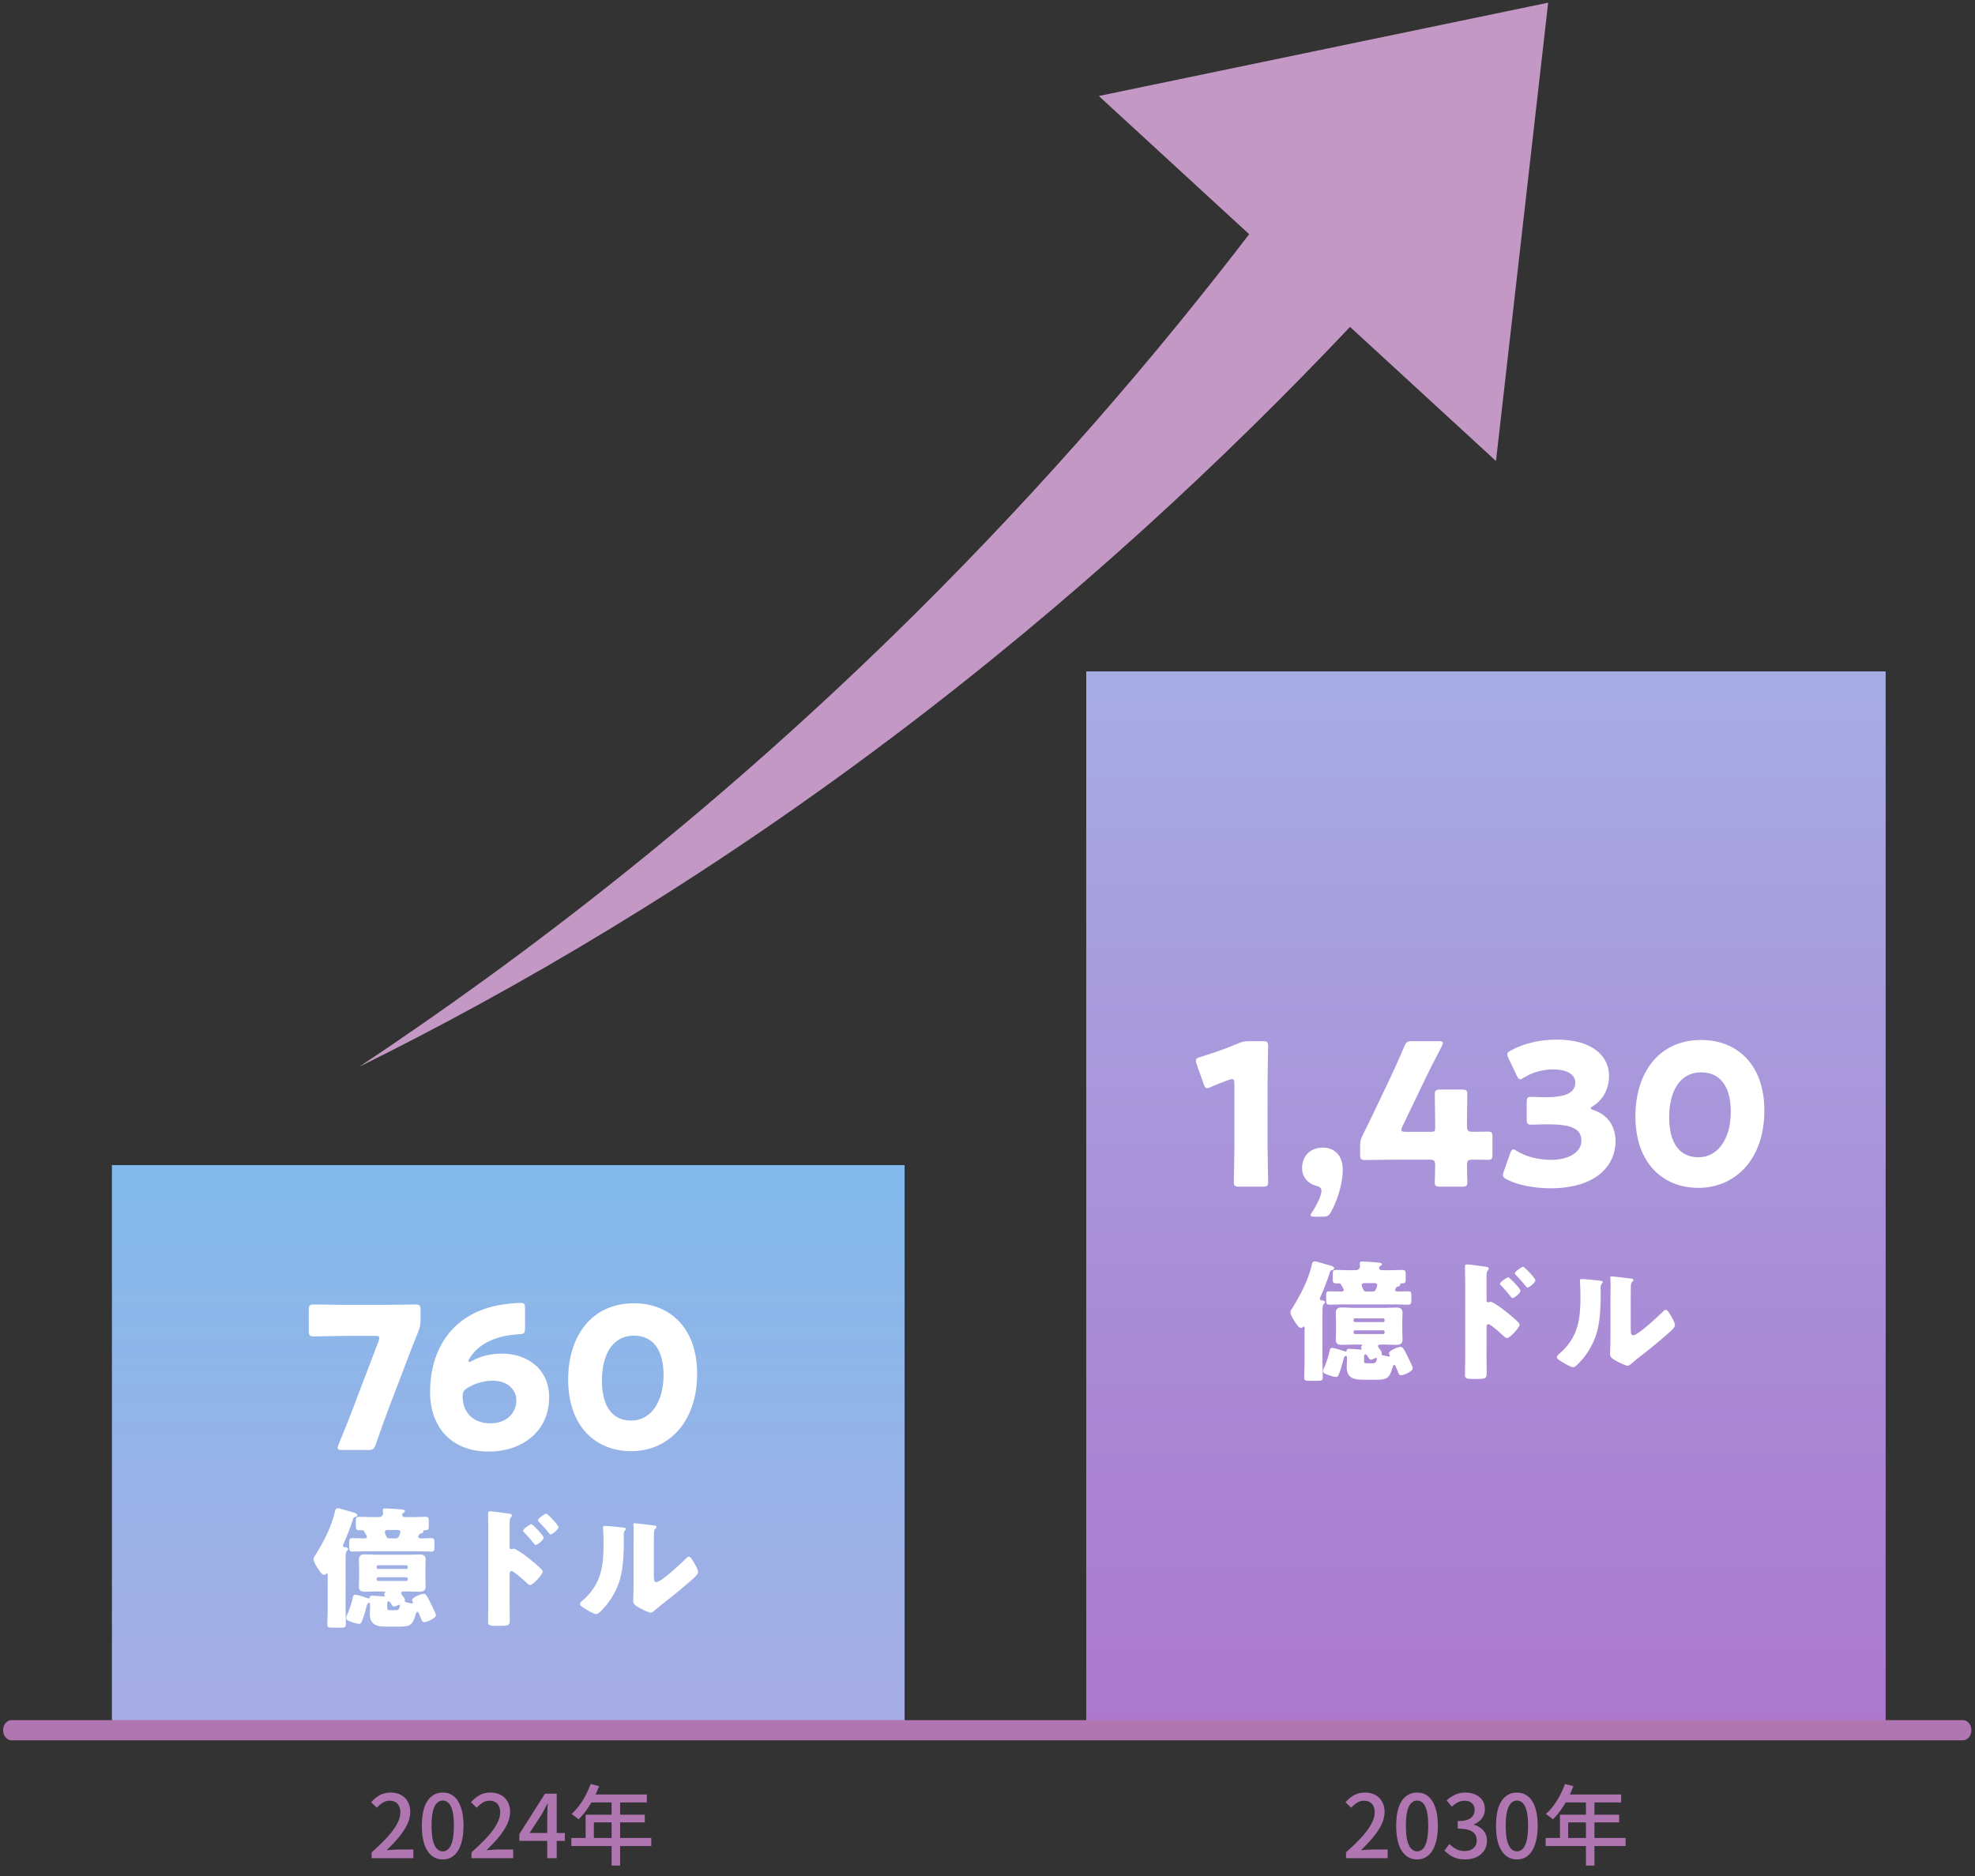
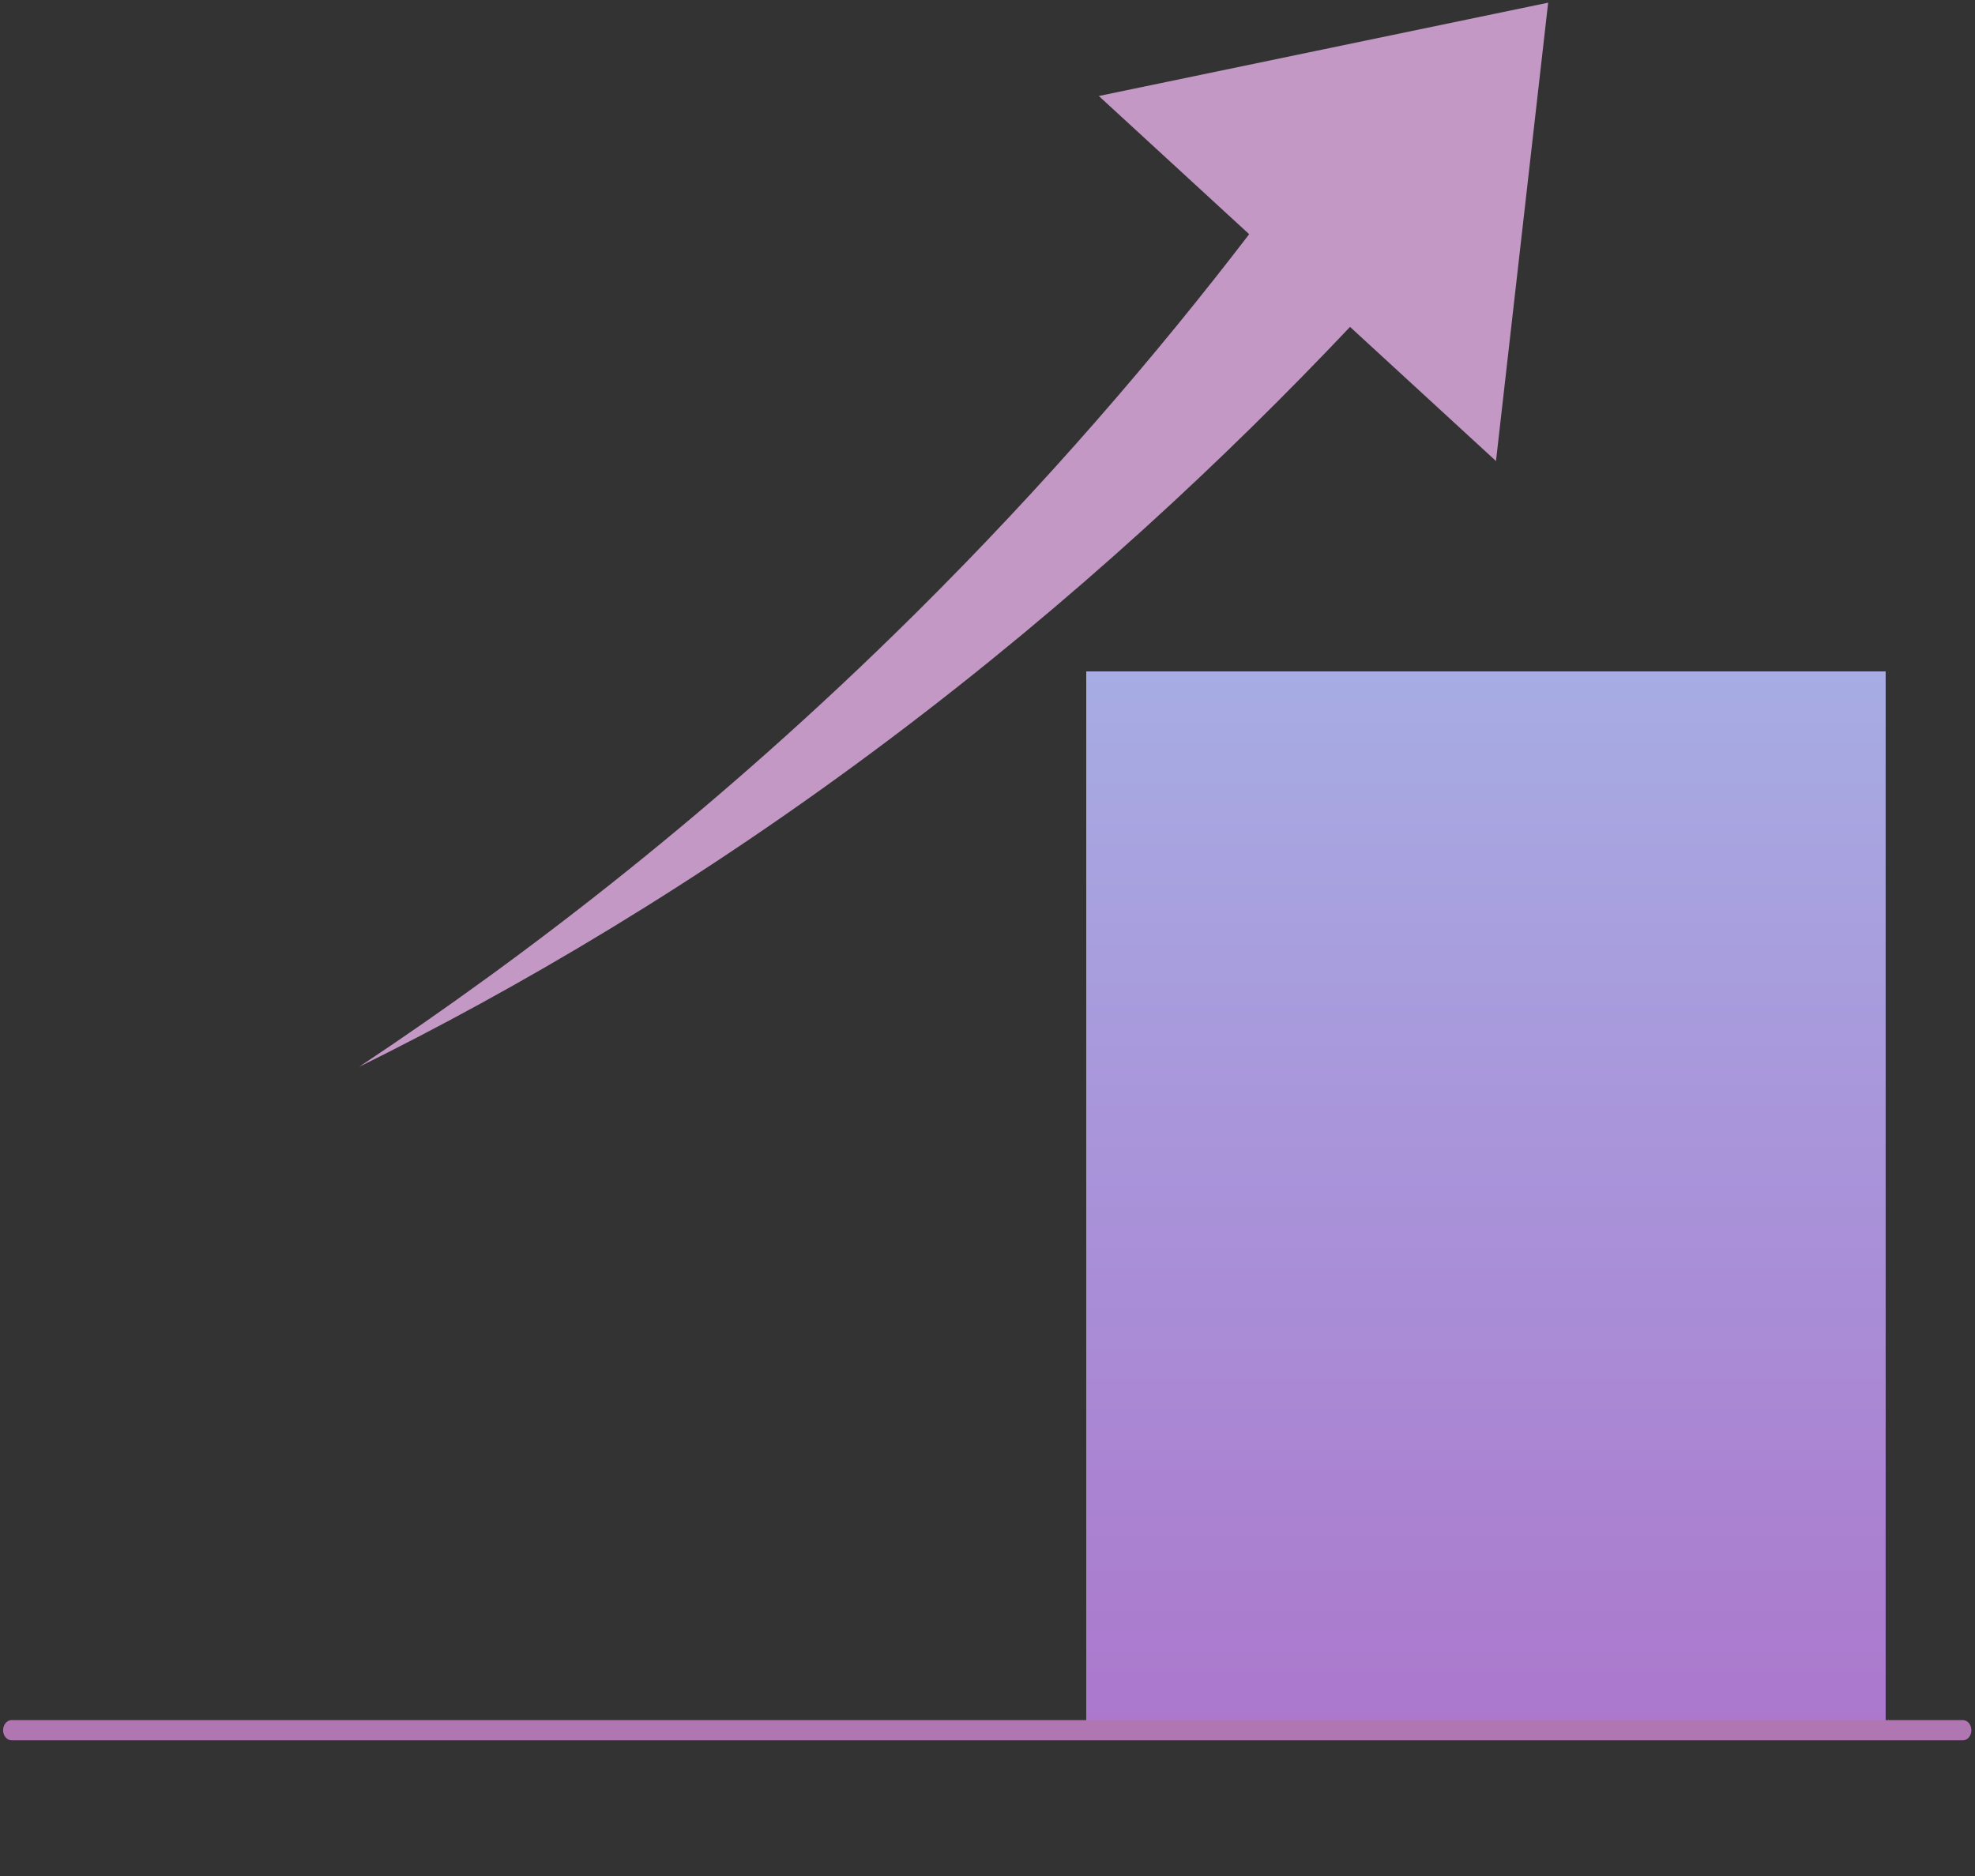
<svg xmlns="http://www.w3.org/2000/svg" width="361" height="343" viewBox="0 0 361 343" fill="none">
  <rect x="0" y="0" width="361" height="343" fill="#333333" stroke="none" />
  <g clip-path="url(#clip0_16_285)">
-     <path d="M165.347 212.99H20.456V315.181H165.347V212.99Z" fill="url(#paint0_linear_16_285)" />
    <path d="M344.669 122.74H198.55V314.809H344.669V122.74Z" fill="url(#paint1_linear_16_285)" />
    <path d="M358.788 314.451H2.115C1.259 314.451 0.566 315.278 0.566 316.298C0.566 317.318 1.259 318.145 2.115 318.145H358.788C359.644 318.145 360.338 317.318 360.338 316.298C360.338 315.278 359.644 314.451 358.788 314.451Z" fill="#B076B1" />
    <path d="M282.967 0.492L200.848 17.549C209.999 25.962 219.144 34.369 228.295 42.782C228.308 42.795 228.32 42.801 228.333 42.813C211.522 64.743 191.289 88.408 167.109 112.366C131.278 147.867 96.066 174.824 65.642 195.023C94.296 180.86 127.578 161.514 162.858 134.955C196.301 109.777 224.156 83.679 246.765 59.758L273.444 84.282C276.625 56.354 279.799 28.426 282.979 0.492H282.967Z" fill="#C398C5" />
-     <path d="M74.452 248.539L70.914 257.817C70.301 259.478 69.723 261.066 68.676 264.062C68.351 264.929 68.171 265.073 67.232 265.073H62.539C61.962 265.073 61.709 265.001 61.709 264.676C61.709 264.532 61.781 264.351 61.889 264.062C63.081 261.174 63.73 259.514 64.344 257.925L69.182 245.218C69.29 244.965 69.326 244.749 69.326 244.604C69.326 244.279 69.073 244.207 68.496 244.207H63.658C61.745 244.207 57.81 244.316 57.341 244.316C56.583 244.316 56.438 244.063 56.438 243.233V239.514C56.438 238.684 56.583 238.467 57.341 238.467C57.593 238.467 61.745 238.54 63.658 238.54H69.651C71.564 238.54 75.716 238.467 75.968 238.467C76.727 238.467 76.871 238.684 76.871 239.514V241.283C76.871 242.077 76.763 242.655 76.474 243.377C75.716 245.218 74.994 247.095 74.452 248.539ZM90.122 252.402C88.606 252.402 86.837 252.835 85.429 253.738C84.743 254.171 84.563 254.496 84.563 255.326C84.563 257.961 86.26 260.2 89.653 260.2C92.505 260.2 94.382 258.395 94.382 255.976C94.382 254.063 92.758 252.402 90.122 252.402ZM86.26 248.792C87.776 247.962 89.545 247.456 91.783 247.456C96.223 247.456 100.375 250.128 100.375 255.434C100.375 261.788 95.285 265.362 89.364 265.362C82.108 265.362 78.606 260.452 78.606 254.532C78.606 247.492 81.892 240.525 90.88 238.648C92.325 238.359 94.31 238.179 95.104 238.179C95.826 238.179 95.971 238.359 95.971 239.189V242.763C95.971 243.702 95.826 243.846 94.888 243.918C91.566 244.063 88.57 245.11 86.693 247.167C86.151 247.745 85.61 248.575 85.61 248.864C85.61 248.936 85.646 248.972 85.718 248.972C85.826 248.972 86.007 248.936 86.26 248.792ZM115.907 238.251C122.261 238.251 127.423 242.583 127.423 251.138C127.423 260.091 122.081 265.29 115.366 265.29C108.868 265.29 103.85 260.741 103.85 252.185C103.85 244.496 107.929 238.251 115.907 238.251ZM115.907 244.171C111.72 244.171 110.023 247.998 110.023 252.366C110.023 257.203 112.009 259.694 115.366 259.694C118.904 259.694 121.286 256.373 121.286 251.355C121.286 246.518 119.156 244.171 115.907 244.171ZM63.168 284.798V294.184C63.168 295.098 63.217 296.037 63.217 296.951C63.217 297.505 63 297.553 62.302 297.553H60.762C60.064 297.553 59.823 297.505 59.823 296.951C59.823 296.037 59.895 295.098 59.895 294.184V287.975C59.895 287.878 59.895 287.638 59.751 287.638C59.583 287.638 59.534 287.902 59.246 287.902C58.836 287.902 58.379 287.156 58.114 286.747C57.826 286.29 57.32 285.568 57.32 285.014C57.32 284.75 57.465 284.509 57.633 284.316C57.681 284.244 57.753 284.124 57.778 284.076C59.246 281.645 60.545 279.19 61.195 276.447C61.291 275.989 61.363 275.725 61.797 275.725C62.085 275.725 64.059 276.35 64.564 276.471C64.781 276.519 65.31 276.687 65.31 276.976C65.31 277.169 65.094 277.289 64.925 277.337C64.685 277.361 64.636 277.385 64.516 277.746C64.131 278.974 63.313 281.14 62.759 282.295C62.711 282.391 62.687 282.463 62.687 282.56C62.687 282.8 62.904 282.848 63.096 282.848C63.289 282.872 63.626 282.921 63.626 283.185C63.626 283.33 63.529 283.402 63.409 283.498C63.193 283.691 63.168 284.22 63.168 284.798ZM70.773 293.245V293.871C70.773 294.328 70.846 294.352 71.423 294.352H72.458C73.06 294.352 73.108 293.558 73.108 293.534C73.108 293.438 73.084 293.366 72.964 293.366C72.891 293.366 72.843 293.39 72.795 293.414C72.603 293.51 72.242 293.702 72.049 293.702C71.784 293.702 71.688 293.486 71.568 293.293C71.471 293.149 71.207 292.716 71.014 292.716C70.773 292.716 70.773 293.053 70.773 293.245ZM74.263 288.336H69.113C68.969 288.336 68.848 288.456 68.848 288.6V288.745C68.848 288.889 68.969 289.009 69.113 289.009H74.263C74.408 289.009 74.528 288.889 74.528 288.745V288.6C74.528 288.456 74.432 288.336 74.263 288.336ZM69.113 286.819H74.263C74.408 286.819 74.528 286.699 74.528 286.555V286.41C74.528 286.266 74.408 286.146 74.263 286.146H69.113C68.969 286.146 68.848 286.266 68.848 286.41V286.555C68.848 286.699 68.944 286.795 69.113 286.819ZM70.148 290.935H68.704C68.054 290.935 67.404 290.983 66.73 290.983C66.008 290.983 65.599 290.79 65.599 289.996C65.599 289.467 65.647 288.889 65.647 288.287V286.843C65.647 286.266 65.599 285.688 65.599 285.159C65.599 284.365 66.008 284.148 66.706 284.148C67.38 284.148 68.03 284.22 68.704 284.22H74.672C75.322 284.22 75.972 284.172 76.646 284.172C77.368 284.172 77.801 284.341 77.801 285.159C77.801 285.688 77.753 286.266 77.753 286.843V288.287C77.753 288.889 77.801 289.467 77.801 289.996C77.801 290.766 77.392 290.983 76.67 290.983C75.996 290.983 75.346 290.935 74.672 290.935H73.878C73.686 290.935 73.325 290.935 73.325 291.2C73.325 291.368 73.445 291.536 73.541 291.657C73.686 291.825 74.022 292.258 74.022 292.475C74.022 292.571 73.974 292.595 73.974 292.716C73.974 292.86 74.167 292.908 74.576 292.98C74.793 293.029 75.009 293.077 75.13 293.101C75.226 293.125 75.25 293.125 75.322 293.125C75.394 293.125 75.491 293.101 75.491 293.005C75.491 292.884 75.322 292.668 75.322 292.523C75.322 292.018 76.959 291.368 77.416 291.368C77.873 291.368 77.993 291.633 78.836 293.317C79.004 293.654 79.678 295.002 79.678 295.267C79.678 295.844 78.018 296.542 77.56 296.542C77.199 296.542 77.127 296.35 76.886 295.724C76.814 295.532 76.67 295.219 76.525 294.882C76.477 294.761 76.429 294.665 76.309 294.665C76.092 294.665 76.044 294.906 75.996 295.074C75.394 297.216 74.865 297.361 72.819 297.361H70.461C68.8 297.361 67.597 296.951 67.597 295.05C67.597 294.641 67.645 294.256 67.645 293.847V293.438C67.645 293.173 67.645 293.005 67.428 293.005C67.188 293.005 67.091 293.341 67.043 293.534C66.802 294.424 66.514 295.532 66.153 296.374C66.056 296.615 65.96 296.855 65.623 296.855C65.238 296.855 64.251 296.518 63.842 296.35C63.578 296.254 63.265 296.085 63.265 295.724C63.265 295.556 63.529 295.002 63.626 294.81C63.914 294.136 64.372 292.716 64.492 292.018C64.54 291.777 64.636 291.536 64.925 291.536C65.359 291.536 66.442 291.922 66.923 292.066C66.995 292.09 67.115 292.114 67.163 292.138C67.26 292.186 67.308 292.21 67.38 292.21C67.597 292.21 67.597 292.018 67.597 291.922C67.597 291.777 67.837 291.705 68.006 291.705C68.295 291.705 69.979 291.849 70.124 291.849C70.34 291.849 70.34 291.777 70.34 291.729C70.34 291.633 70.22 291.536 70.22 291.416C70.22 291.224 70.437 291.175 70.437 291.031C70.437 290.935 70.22 290.935 70.148 290.935ZM72.651 279.696H71.086C70.677 279.696 70.34 279.696 70.34 280.081C70.34 280.201 70.509 280.658 70.605 280.851C70.773 281.212 70.942 281.236 71.255 281.236H72.29C72.554 281.236 72.795 281.14 72.915 280.875C72.988 280.706 73.18 280.225 73.18 280.057C73.18 279.744 72.891 279.696 72.651 279.696ZM76.574 280.634C76.501 280.731 76.453 280.827 76.453 280.947C76.453 281.188 76.67 281.236 77.103 281.236C77.512 281.236 78.066 281.188 78.788 281.188C79.365 281.188 79.413 281.428 79.413 282.006V282.824C79.413 283.378 79.365 283.643 78.836 283.643C78.066 283.643 77.296 283.594 76.549 283.594H66.706C65.936 283.594 65.19 283.643 64.42 283.643C63.939 283.643 63.842 283.402 63.842 282.897V281.741C63.842 281.356 63.987 281.188 64.444 281.188C65.19 281.188 65.936 281.236 66.658 281.236C66.995 281.236 67.067 281.043 67.067 280.947C67.067 280.779 66.875 280.514 66.802 280.37C66.73 280.273 66.658 280.153 66.61 280.057C66.49 279.792 66.466 279.744 66.153 279.744H65.671C65.142 279.744 65.046 279.527 65.046 278.998V278.059C65.046 277.506 65.118 277.289 65.647 277.289C66.393 277.289 67.139 277.337 67.91 277.337H69.185C69.835 277.337 70.027 276.928 70.027 276.639C70.027 276.567 70.003 276.326 69.979 276.254V276.062C69.979 275.773 70.244 275.749 70.485 275.749C70.942 275.749 72.554 275.869 73.084 275.917C73.589 275.965 74.022 275.965 74.022 276.254C74.022 276.399 73.878 276.471 73.734 276.567C73.613 276.639 73.517 276.784 73.517 276.928C73.517 277.241 73.782 277.337 74.047 277.337H75.539C76.285 277.337 77.031 277.289 77.777 277.289C78.33 277.289 78.379 277.53 78.379 278.107V278.926C78.379 279.527 78.33 279.744 77.753 279.744H77.681C77.392 279.744 77.368 279.768 77.368 279.96C77.344 280.225 77.199 280.273 76.983 280.321C76.742 280.37 76.67 280.418 76.574 280.634ZM93.156 287.782V293.558C93.156 294.352 93.18 295.146 93.18 295.965C93.18 297.048 93.131 297.216 91.591 297.216H90.484C89.497 297.216 89.209 297.096 89.209 296.47C89.209 295.507 89.257 294.569 89.257 293.606V279.72C89.257 278.877 89.209 277.409 89.209 276.735C89.209 276.423 89.257 276.278 89.594 276.278C89.906 276.278 92.722 276.639 93.3 276.76C93.444 276.784 93.565 276.904 93.565 277.048C93.565 277.169 93.492 277.265 93.42 277.337C93.3 277.506 93.156 277.698 93.156 278.204V282.872C93.156 282.993 93.18 283.209 93.444 283.209C93.565 283.209 93.733 283.113 93.853 283.113C94.046 283.113 94.383 283.282 94.72 283.498C95.514 283.955 96.477 284.726 96.814 284.99C97.439 285.472 98.498 286.386 99.028 286.94C99.124 287.06 99.196 287.18 99.196 287.325C99.196 287.806 97.439 289.756 96.886 289.756C96.669 289.756 96.429 289.515 96.284 289.37C95.875 288.985 93.902 287.204 93.516 287.204C93.18 287.204 93.156 287.541 93.156 287.782ZM97.126 278.637C97.367 278.637 99.365 280.731 99.365 281.092C99.365 281.573 98.161 282.439 97.921 282.439C97.776 282.439 97.632 282.247 97.536 282.126C97.03 281.453 96.453 280.803 95.875 280.201C95.731 280.057 95.61 279.96 95.61 279.816C95.61 279.479 96.91 278.637 97.126 278.637ZM99.846 276.711C100.087 276.711 102.084 278.805 102.084 279.166C102.084 279.623 100.929 280.514 100.64 280.514C100.52 280.514 100.375 280.321 100.279 280.201C99.774 279.527 99.172 278.926 98.595 278.3C98.426 278.131 98.33 278.059 98.33 277.915C98.33 277.578 99.605 276.711 99.846 276.711ZM110.537 278.95C111.043 278.95 112.944 279.142 113.57 279.214C114.027 279.262 114.412 279.311 114.412 279.503C114.412 279.599 114.316 279.696 114.268 279.744C114.051 279.984 114.003 280.153 114.003 280.658C114.003 280.947 114.027 281.236 114.027 281.525C114.027 283.522 113.955 285.736 113.57 287.686C113.112 290.141 111.741 292.619 109.984 294.376C109.719 294.641 109.31 295.074 108.997 295.074C108.492 295.074 107.144 294.232 106.663 293.919C106.422 293.775 106.013 293.534 106.013 293.221C106.013 293.005 106.205 292.836 106.374 292.692C109.912 289.659 110.321 286.434 110.321 282.054C110.321 280.947 110.224 279.287 110.224 279.19C110.224 278.974 110.345 278.95 110.537 278.95ZM119.514 282.56V287.902C119.514 288.889 119.562 289.226 119.995 289.226C120.862 289.226 124.64 285.664 125.41 284.894C125.531 284.774 125.699 284.581 125.916 284.581C126.253 284.581 126.662 285.327 126.975 285.881C127.167 286.218 127.601 286.988 127.601 287.373C127.601 287.806 126.903 288.408 126.469 288.793C126.397 288.865 126.301 288.937 126.253 288.985C125.122 289.972 123.991 290.935 122.811 291.873C121.825 292.668 120.79 293.414 119.827 294.256C119.586 294.473 119.225 294.81 118.937 294.81C118.576 294.81 117.132 294.088 116.771 293.871C116.361 293.654 115.736 293.293 115.736 292.74C115.736 292.258 115.808 291.175 115.808 289.828V282.271C115.808 281.789 115.832 280.995 115.832 280.249C115.832 279.696 115.808 279.166 115.784 278.853C115.76 278.781 115.76 278.733 115.76 278.661C115.76 278.492 115.88 278.468 116.024 278.468C116.073 278.468 117.059 278.565 117.252 278.589C117.637 278.637 119.322 278.829 119.659 278.877C119.851 278.926 119.995 278.95 119.995 279.142C119.995 279.287 119.875 279.383 119.779 279.479C119.538 279.72 119.538 280.081 119.538 280.394C119.514 281.116 119.514 281.838 119.514 282.56Z" fill="white" />
-     <path d="M231.695 197.554V209.719C231.695 211.633 231.803 215.784 231.803 216.037C231.803 216.795 231.587 216.939 230.756 216.939H226.569C225.738 216.939 225.522 216.795 225.522 216.037C225.522 215.784 225.63 211.633 225.63 209.719V198.167C225.63 197.517 225.522 197.265 225.197 197.265C225.053 197.265 224.908 197.301 224.619 197.409C223.392 197.842 222.309 198.276 221.334 198.709C221.045 198.853 220.829 198.925 220.648 198.925C220.323 198.925 220.179 198.673 219.999 198.131L218.735 194.557C218.627 194.268 218.591 194.052 218.591 193.871C218.591 193.546 218.807 193.402 219.421 193.222C221.587 192.572 224.078 191.705 226.244 190.767C227.002 190.442 227.543 190.334 228.374 190.334H230.756C231.587 190.334 231.803 190.478 231.803 191.236C231.803 191.489 231.695 195.64 231.695 197.554ZM241.756 222.426H240.312C239.806 222.426 239.554 222.354 239.554 222.138C239.554 222.029 239.662 221.813 239.843 221.56C240.709 220.297 241.539 218.528 241.539 217.733C241.539 217.156 241.214 216.939 240.637 216.795C238.976 216.326 238.001 215.134 238.001 213.546C238.001 211.452 239.337 209.791 241.9 209.791C243.561 209.791 245.438 210.911 245.438 213.835C245.438 216.506 244.355 219.647 243.308 221.524C242.911 222.246 242.622 222.426 241.756 222.426ZM269.221 211.994C268.318 211.994 268.138 212.174 268.138 213.077C268.138 214.304 268.21 215.676 268.21 216.145C268.21 216.831 267.957 216.939 267.163 216.939H263.3C262.506 216.939 262.254 216.831 262.254 216.145C262.254 215.676 262.326 214.304 262.326 213.077C262.326 212.174 262.145 211.994 261.243 211.994H255.828C253.409 211.994 249.763 212.066 249.51 212.066C248.752 212.066 248.608 211.849 248.608 211.019V209.539C248.608 208.708 248.716 208.203 249.113 207.445C249.907 205.857 250.702 204.196 251.46 202.644L254.095 197.084C254.817 195.532 255.719 193.619 256.658 191.344C257.055 190.478 257.236 190.334 258.174 190.334H262.939C263.481 190.334 263.734 190.406 263.734 190.658C263.734 190.803 263.661 191.019 263.517 191.308C262.109 193.98 261.207 195.785 260.34 197.59L256.333 205.929C256.189 206.218 256.153 206.398 256.153 206.542C256.153 206.831 256.369 206.903 256.947 206.903H261.568C262.217 206.903 262.326 206.795 262.326 206.145V205.315C262.326 203.546 262.254 200.333 262.254 200.081C262.254 199.322 262.47 199.178 263.3 199.178H267.163C267.993 199.178 268.21 199.322 268.21 200.081C268.21 200.333 268.138 203.546 268.138 205.315V205.82C268.138 206.723 268.318 206.903 269.221 206.903C270.448 206.903 271.459 206.867 271.928 206.867C272.65 206.867 272.795 207.048 272.795 207.878V211.019C272.795 211.849 272.65 212.03 271.928 212.03C271.459 212.03 270.448 211.994 269.221 211.994ZM291.222 202.174C290.933 202.355 290.753 202.463 290.753 202.571C290.753 202.716 290.861 202.788 291.294 202.932C294.074 203.871 295.301 206.109 295.301 208.672C295.301 212.679 292.197 217.228 283.388 217.228C280.464 217.228 277.432 216.65 275.482 215.64C274.941 215.387 274.724 215.17 274.724 214.809C274.724 214.629 274.76 214.448 274.869 214.16L276.024 210.874C276.204 210.369 276.349 210.116 276.601 210.116C276.782 210.116 276.962 210.225 277.287 210.441C278.767 211.344 280.933 212.03 283.496 212.03C286.89 212.03 289.056 210.55 289.056 208.528C289.056 206.254 287.07 205.532 282.811 205.532C281.8 205.532 280.392 205.604 279.923 205.604C279.164 205.604 279.056 205.387 279.056 204.521V201.597C279.056 200.73 279.164 200.514 279.923 200.514C280.392 200.514 281.547 200.586 282.413 200.586C286.276 200.586 287.937 199.756 287.937 197.878C287.937 196.398 286.384 195.496 283.857 195.496C281.944 195.496 280.031 196.073 278.587 196.976C278.262 197.193 278.045 197.301 277.865 197.301C277.612 197.301 277.432 197.084 277.215 196.579L275.735 193.474C275.591 193.149 275.518 192.933 275.518 192.752C275.518 192.427 275.735 192.247 276.24 191.994C278.551 190.731 281.583 190.045 284.543 190.045C291.402 190.045 294.11 193.33 294.11 196.651C294.11 198.781 293.171 200.947 291.222 202.174ZM310.984 190.117C317.338 190.117 322.5 194.449 322.5 203.005C322.5 211.957 317.157 217.156 310.443 217.156C303.945 217.156 298.927 212.607 298.927 204.052C298.927 196.362 303.006 190.117 310.984 190.117ZM310.984 196.037C306.797 196.037 305.1 199.864 305.1 204.232C305.1 209.069 307.086 211.56 310.443 211.56C313.981 211.56 316.363 208.239 316.363 203.221C316.363 198.384 314.233 196.037 310.984 196.037ZM241.729 239.664V249.05C241.729 249.965 241.777 250.903 241.777 251.818C241.777 252.371 241.56 252.419 240.863 252.419H239.322C238.624 252.419 238.384 252.371 238.384 251.818C238.384 250.903 238.456 249.965 238.456 249.05V242.841C238.456 242.745 238.456 242.504 238.311 242.504C238.143 242.504 238.095 242.769 237.806 242.769C237.397 242.769 236.94 242.023 236.675 241.613C236.386 241.156 235.881 240.434 235.881 239.881C235.881 239.616 236.025 239.375 236.194 239.183C236.242 239.11 236.314 238.99 236.338 238.942C237.806 236.511 239.106 234.056 239.755 231.313C239.852 230.856 239.924 230.591 240.357 230.591C240.646 230.591 242.619 231.217 243.125 231.337C243.341 231.385 243.871 231.554 243.871 231.842C243.871 232.035 243.654 232.155 243.486 232.203C243.245 232.227 243.197 232.251 243.077 232.612C242.692 233.84 241.873 236.006 241.32 237.161C241.272 237.257 241.248 237.33 241.248 237.426C241.248 237.666 241.464 237.715 241.657 237.715C241.849 237.739 242.186 237.787 242.186 238.052C242.186 238.196 242.09 238.268 241.97 238.364C241.753 238.557 241.729 239.086 241.729 239.664ZM249.334 248.111V248.737C249.334 249.194 249.406 249.218 249.984 249.218H251.019C251.62 249.218 251.668 248.424 251.668 248.4C251.668 248.304 251.644 248.232 251.524 248.232C251.452 248.232 251.404 248.256 251.356 248.28C251.163 248.376 250.802 248.569 250.61 248.569C250.345 248.569 250.249 248.352 250.128 248.16C250.032 248.015 249.767 247.582 249.575 247.582C249.334 247.582 249.334 247.919 249.334 248.111ZM252.824 243.202H247.673C247.529 243.202 247.409 243.322 247.409 243.467V243.611C247.409 243.755 247.529 243.876 247.673 243.876H252.824C252.968 243.876 253.088 243.755 253.088 243.611V243.467C253.088 243.322 252.992 243.202 252.824 243.202ZM247.673 241.686H252.824C252.968 241.686 253.088 241.565 253.088 241.421V241.276C253.088 241.132 252.968 241.012 252.824 241.012H247.673C247.529 241.012 247.409 241.132 247.409 241.276V241.421C247.409 241.565 247.505 241.662 247.673 241.686ZM248.708 245.801H247.264C246.614 245.801 245.965 245.849 245.291 245.849C244.569 245.849 244.16 245.657 244.16 244.862C244.16 244.333 244.208 243.755 244.208 243.154V241.71C244.208 241.132 244.16 240.554 244.16 240.025C244.16 239.231 244.569 239.014 245.267 239.014C245.941 239.014 246.59 239.086 247.264 239.086H253.233C253.883 239.086 254.532 239.038 255.206 239.038C255.928 239.038 256.361 239.207 256.361 240.025C256.361 240.554 256.313 241.132 256.313 241.71V243.154C256.313 243.755 256.361 244.333 256.361 244.862C256.361 245.633 255.952 245.849 255.23 245.849C254.556 245.849 253.907 245.801 253.233 245.801H252.439C252.246 245.801 251.885 245.801 251.885 246.066C251.885 246.234 252.005 246.403 252.102 246.523C252.246 246.691 252.583 247.125 252.583 247.341C252.583 247.438 252.535 247.462 252.535 247.582C252.535 247.726 252.727 247.774 253.137 247.847C253.353 247.895 253.57 247.943 253.69 247.967C253.786 247.991 253.81 247.991 253.883 247.991C253.955 247.991 254.051 247.967 254.051 247.871C254.051 247.75 253.883 247.534 253.883 247.389C253.883 246.884 255.519 246.234 255.976 246.234C256.434 246.234 256.554 246.499 257.396 248.184C257.565 248.521 258.239 249.868 258.239 250.133C258.239 250.711 256.578 251.409 256.121 251.409C255.76 251.409 255.688 251.216 255.447 250.59C255.375 250.398 255.23 250.085 255.086 249.748C255.038 249.628 254.99 249.531 254.869 249.531C254.653 249.531 254.605 249.772 254.556 249.94C253.955 252.082 253.425 252.227 251.38 252.227H249.021C247.361 252.227 246.157 251.818 246.157 249.916C246.157 249.507 246.205 249.122 246.205 248.713V248.304C246.205 248.039 246.205 247.871 245.989 247.871C245.748 247.871 245.652 248.208 245.604 248.4C245.363 249.291 245.074 250.398 244.713 251.24C244.617 251.481 244.521 251.721 244.184 251.721C243.799 251.721 242.812 251.384 242.403 251.216C242.138 251.12 241.825 250.951 241.825 250.59C241.825 250.422 242.09 249.868 242.186 249.676C242.475 249.002 242.932 247.582 243.053 246.884C243.101 246.643 243.197 246.403 243.486 246.403C243.919 246.403 245.002 246.788 245.483 246.932C245.556 246.956 245.676 246.98 245.724 247.004C245.82 247.052 245.868 247.077 245.941 247.077C246.157 247.077 246.157 246.884 246.157 246.788C246.157 246.643 246.398 246.571 246.566 246.571C246.855 246.571 248.54 246.716 248.684 246.716C248.901 246.716 248.901 246.643 248.901 246.595C248.901 246.499 248.78 246.403 248.78 246.282C248.78 246.09 248.997 246.042 248.997 245.897C248.997 245.801 248.78 245.801 248.708 245.801ZM251.211 234.562H249.647C249.238 234.562 248.901 234.562 248.901 234.947C248.901 235.067 249.069 235.525 249.166 235.717C249.334 236.078 249.502 236.102 249.815 236.102H250.85C251.115 236.102 251.356 236.006 251.476 235.741C251.548 235.573 251.741 235.091 251.741 234.923C251.741 234.61 251.452 234.562 251.211 234.562ZM255.134 235.5C255.062 235.597 255.014 235.693 255.014 235.813C255.014 236.054 255.23 236.102 255.664 236.102C256.073 236.102 256.626 236.054 257.348 236.054C257.926 236.054 257.974 236.295 257.974 236.872V237.691C257.974 238.244 257.926 238.509 257.396 238.509C256.626 238.509 255.856 238.461 255.11 238.461H245.267C244.497 238.461 243.751 238.509 242.98 238.509C242.499 238.509 242.403 238.268 242.403 237.763V236.608C242.403 236.222 242.547 236.054 243.004 236.054C243.751 236.054 244.497 236.102 245.219 236.102C245.556 236.102 245.628 235.91 245.628 235.813C245.628 235.645 245.435 235.38 245.363 235.236C245.291 235.139 245.219 235.019 245.17 234.923C245.05 234.658 245.026 234.61 244.713 234.61H244.232C243.702 234.61 243.606 234.393 243.606 233.864V232.925C243.606 232.372 243.678 232.155 244.208 232.155C244.954 232.155 245.7 232.203 246.47 232.203H247.746C248.395 232.203 248.588 231.794 248.588 231.505C248.588 231.433 248.564 231.193 248.54 231.12V230.928C248.54 230.639 248.805 230.615 249.045 230.615C249.502 230.615 251.115 230.735 251.644 230.783C252.15 230.832 252.583 230.832 252.583 231.12C252.583 231.265 252.439 231.337 252.294 231.433C252.174 231.505 252.078 231.65 252.078 231.794C252.078 232.107 252.342 232.203 252.607 232.203H254.099C254.845 232.203 255.591 232.155 256.337 232.155C256.891 232.155 256.939 232.396 256.939 232.973V233.792C256.939 234.393 256.891 234.61 256.313 234.61H256.241C255.952 234.61 255.928 234.634 255.928 234.827C255.904 235.091 255.76 235.139 255.543 235.188C255.303 235.236 255.23 235.284 255.134 235.5ZM271.716 242.648V248.424C271.716 249.218 271.74 250.013 271.74 250.831C271.74 251.914 271.692 252.082 270.152 252.082H269.045C268.058 252.082 267.769 251.962 267.769 251.336C267.769 250.374 267.817 249.435 267.817 248.472V234.586C267.817 233.744 267.769 232.276 267.769 231.602C267.769 231.289 267.817 231.144 268.154 231.144C268.467 231.144 271.283 231.505 271.86 231.626C272.005 231.65 272.125 231.77 272.125 231.915C272.125 232.035 272.053 232.131 271.981 232.203C271.86 232.372 271.716 232.564 271.716 233.07V237.739C271.716 237.859 271.74 238.076 272.005 238.076C272.125 238.076 272.294 237.979 272.414 237.979C272.606 237.979 272.943 238.148 273.28 238.364C274.075 238.822 275.037 239.592 275.374 239.857C276 240.338 277.059 241.252 277.588 241.806C277.685 241.926 277.757 242.047 277.757 242.191C277.757 242.672 276 244.622 275.446 244.622C275.23 244.622 274.989 244.381 274.845 244.237C274.436 243.852 272.462 242.071 272.077 242.071C271.74 242.071 271.716 242.408 271.716 242.648ZM275.687 233.503C275.928 233.503 277.925 235.597 277.925 235.958C277.925 236.439 276.722 237.305 276.481 237.305C276.337 237.305 276.192 237.113 276.096 236.993C275.591 236.319 275.013 235.669 274.436 235.067C274.291 234.923 274.171 234.827 274.171 234.682C274.171 234.345 275.47 233.503 275.687 233.503ZM278.407 231.578C278.647 231.578 280.645 233.671 280.645 234.032C280.645 234.49 279.49 235.38 279.201 235.38C279.08 235.38 278.936 235.188 278.84 235.067C278.334 234.393 277.733 233.792 277.155 233.166C276.987 232.998 276.89 232.925 276.89 232.781C276.89 232.444 278.166 231.578 278.407 231.578ZM289.098 233.816C289.603 233.816 291.504 234.008 292.13 234.081C292.587 234.129 292.972 234.177 292.972 234.369C292.972 234.466 292.876 234.562 292.828 234.61C292.611 234.851 292.563 235.019 292.563 235.525C292.563 235.813 292.587 236.102 292.587 236.391C292.587 238.388 292.515 240.603 292.13 242.552C291.673 245.007 290.301 247.486 288.544 249.243C288.279 249.507 287.87 249.94 287.557 249.94C287.052 249.94 285.704 249.098 285.223 248.785C284.982 248.641 284.573 248.4 284.573 248.087C284.573 247.871 284.766 247.702 284.934 247.558C288.472 244.525 288.881 241.301 288.881 236.92C288.881 235.813 288.785 234.153 288.785 234.056C288.785 233.84 288.905 233.816 289.098 233.816ZM298.075 237.426V242.769C298.075 243.755 298.123 244.092 298.556 244.092C299.422 244.092 303.201 240.53 303.971 239.76C304.091 239.64 304.26 239.447 304.476 239.447C304.813 239.447 305.222 240.193 305.535 240.747C305.728 241.084 306.161 241.854 306.161 242.239C306.161 242.672 305.463 243.274 305.03 243.659C304.958 243.731 304.861 243.803 304.813 243.852C303.682 244.838 302.551 245.801 301.372 246.74C300.385 247.534 299.35 248.28 298.387 249.122C298.147 249.339 297.786 249.676 297.497 249.676C297.136 249.676 295.692 248.954 295.331 248.737C294.922 248.521 294.296 248.16 294.296 247.606C294.296 247.125 294.368 246.042 294.368 244.694V237.137C294.368 236.656 294.392 235.861 294.392 235.115C294.392 234.562 294.368 234.032 294.344 233.72C294.32 233.647 294.32 233.599 294.32 233.527C294.32 233.359 294.441 233.334 294.585 233.334C294.633 233.334 295.62 233.431 295.812 233.455C296.197 233.503 297.882 233.695 298.219 233.744C298.412 233.792 298.556 233.816 298.556 234.008C298.556 234.153 298.436 234.249 298.339 234.345C298.099 234.586 298.099 234.947 298.099 235.26C298.075 235.982 298.075 236.704 298.075 237.426Z" fill="white" />
  </g>
-   <path d="M246.027 339.696V338.624C247.19 337.59 248.161 336.646 248.939 335.792C249.718 334.928 250.299 334.128 250.683 333.392C251.078 332.656 251.275 331.968 251.275 331.328C251.275 330.902 251.201 330.528 251.051 330.208C250.913 329.878 250.694 329.627 250.395 329.456C250.107 329.275 249.739 329.184 249.291 329.184C248.833 329.184 248.411 329.312 248.027 329.568C247.643 329.814 247.291 330.118 246.971 330.48L245.931 329.456C246.433 328.902 246.961 328.47 247.515 328.16C248.081 327.851 248.753 327.696 249.531 327.696C250.246 327.696 250.87 327.846 251.403 328.144C251.937 328.432 252.347 328.843 252.635 329.376C252.934 329.899 253.083 330.518 253.083 331.232C253.083 331.99 252.897 332.758 252.523 333.536C252.15 334.304 251.638 335.083 250.987 335.872C250.337 336.651 249.595 337.44 248.763 338.24C249.073 338.208 249.398 338.182 249.739 338.16C250.091 338.128 250.406 338.112 250.683 338.112H253.643V339.696H246.027ZM259.024 339.92C258.256 339.92 257.584 339.691 257.008 339.232C256.432 338.774 255.984 338.091 255.664 337.184C255.355 336.267 255.2 335.126 255.2 333.76C255.2 332.395 255.355 331.264 255.664 330.368C255.984 329.472 256.432 328.806 257.008 328.368C257.584 327.92 258.256 327.696 259.024 327.696C259.792 327.696 260.459 327.92 261.024 328.368C261.59 328.816 262.027 329.488 262.336 330.384C262.656 331.27 262.816 332.395 262.816 333.76C262.816 335.126 262.656 336.267 262.336 337.184C262.027 338.091 261.59 338.774 261.024 339.232C260.459 339.691 259.792 339.92 259.024 339.92ZM259.024 338.448C259.419 338.448 259.771 338.294 260.08 337.984C260.39 337.675 260.63 337.179 260.8 336.496C260.971 335.803 261.056 334.891 261.056 333.76C261.056 332.63 260.971 331.728 260.8 331.056C260.63 330.384 260.39 329.899 260.08 329.6C259.771 329.302 259.419 329.152 259.024 329.152C258.63 329.152 258.278 329.302 257.968 329.6C257.659 329.899 257.414 330.384 257.232 331.056C257.062 331.728 256.976 332.63 256.976 333.76C256.976 334.891 257.062 335.803 257.232 336.496C257.414 337.179 257.659 337.675 257.968 337.984C258.278 338.294 258.63 338.448 259.024 338.448ZM267.861 339.92C267.243 339.92 266.693 339.846 266.213 339.696C265.744 339.547 265.328 339.35 264.965 339.104C264.603 338.848 264.288 338.576 264.021 338.288L264.917 337.104C265.269 337.446 265.669 337.744 266.117 338C266.565 338.256 267.093 338.384 267.701 338.384C268.149 338.384 268.539 338.31 268.869 338.16C269.2 338 269.456 337.776 269.637 337.488C269.829 337.2 269.925 336.848 269.925 336.432C269.925 336.006 269.819 335.632 269.605 335.312C269.403 334.982 269.045 334.731 268.533 334.56C268.032 334.379 267.339 334.288 266.453 334.288V332.912C267.232 332.912 267.84 332.827 268.277 332.656C268.725 332.475 269.045 332.23 269.237 331.92C269.44 331.611 269.541 331.259 269.541 330.864C269.541 330.352 269.381 329.947 269.061 329.648C268.741 329.339 268.299 329.184 267.733 329.184C267.285 329.184 266.864 329.286 266.469 329.488C266.085 329.68 265.723 329.942 265.381 330.272L264.421 329.12C264.891 328.694 265.403 328.352 265.957 328.096C266.512 327.83 267.125 327.696 267.797 327.696C268.501 327.696 269.125 327.819 269.669 328.064C270.213 328.299 270.64 328.64 270.949 329.088C271.259 329.536 271.413 330.086 271.413 330.736C271.413 331.408 271.227 331.979 270.853 332.448C270.491 332.918 270 333.27 269.381 333.504V333.568C269.829 333.686 270.235 333.878 270.597 334.144C270.971 334.4 271.264 334.731 271.477 335.136C271.691 335.542 271.797 336.006 271.797 336.528C271.797 337.232 271.616 337.84 271.253 338.352C270.901 338.854 270.427 339.243 269.829 339.52C269.232 339.787 268.576 339.92 267.861 339.92ZM277.274 339.92C276.506 339.92 275.834 339.691 275.258 339.232C274.682 338.774 274.234 338.091 273.914 337.184C273.605 336.267 273.45 335.126 273.45 333.76C273.45 332.395 273.605 331.264 273.914 330.368C274.234 329.472 274.682 328.806 275.258 328.368C275.834 327.92 276.506 327.696 277.274 327.696C278.042 327.696 278.709 327.92 279.274 328.368C279.84 328.816 280.277 329.488 280.586 330.384C280.906 331.27 281.066 332.395 281.066 333.76C281.066 335.126 280.906 336.267 280.586 337.184C280.277 338.091 279.84 338.774 279.274 339.232C278.709 339.691 278.042 339.92 277.274 339.92ZM277.274 338.448C277.669 338.448 278.021 338.294 278.33 337.984C278.64 337.675 278.88 337.179 279.05 336.496C279.221 335.803 279.306 334.891 279.306 333.76C279.306 332.63 279.221 331.728 279.05 331.056C278.88 330.384 278.64 329.899 278.33 329.6C278.021 329.302 277.669 329.152 277.274 329.152C276.88 329.152 276.528 329.302 276.218 329.6C275.909 329.899 275.664 330.384 275.482 331.056C275.312 331.728 275.226 332.63 275.226 333.76C275.226 334.891 275.312 335.803 275.482 336.496C275.664 337.179 275.909 337.675 276.218 337.984C276.528 338.294 276.88 338.448 277.274 338.448ZM286.063 326.128L287.599 326.528C287.301 327.307 286.954 328.075 286.559 328.832C286.165 329.579 285.738 330.272 285.279 330.912C284.821 331.552 284.341 332.112 283.839 332.592C283.743 332.507 283.615 332.4 283.455 332.272C283.306 332.144 283.146 332.022 282.975 331.904C282.815 331.776 282.671 331.68 282.543 331.616C283.045 331.179 283.514 330.672 283.951 330.096C284.389 329.51 284.783 328.88 285.135 328.208C285.498 327.526 285.807 326.832 286.063 326.128ZM286.063 328.048H296.319V329.504H285.327L286.063 328.048ZM285.135 331.744H295.951V333.152H286.639V336.752H285.135V331.744ZM282.527 336H297.135V337.472H282.527V336ZM289.887 328.8H291.439V341.04H289.887V328.8Z" fill="#B076B1" />
-   <path d="M67.934 339.696V338.624C69.097 337.59 70.067 336.646 70.846 335.792C71.625 334.928 72.206 334.128 72.59 333.392C72.985 332.656 73.182 331.968 73.182 331.328C73.182 330.902 73.108 330.528 72.958 330.208C72.82 329.878 72.601 329.627 72.302 329.456C72.014 329.275 71.646 329.184 71.198 329.184C70.74 329.184 70.318 329.312 69.934 329.568C69.55 329.814 69.198 330.118 68.878 330.48L67.838 329.456C68.34 328.902 68.868 328.47 69.422 328.16C69.987 327.851 70.659 327.696 71.438 327.696C72.153 327.696 72.777 327.846 73.31 328.144C73.844 328.432 74.254 328.843 74.542 329.376C74.841 329.899 74.99 330.518 74.99 331.232C74.99 331.99 74.803 332.758 74.43 333.536C74.057 334.304 73.545 335.083 72.894 335.872C72.243 336.651 71.502 337.44 70.67 338.24C70.98 338.208 71.305 338.182 71.646 338.16C71.998 338.128 72.313 338.112 72.59 338.112H75.55V339.696H67.934ZM80.931 339.92C80.163 339.92 79.491 339.691 78.915 339.232C78.339 338.774 77.891 338.091 77.571 337.184C77.262 336.267 77.107 335.126 77.107 333.76C77.107 332.395 77.262 331.264 77.571 330.368C77.891 329.472 78.339 328.806 78.915 328.368C79.491 327.92 80.163 327.696 80.931 327.696C81.699 327.696 82.366 327.92 82.931 328.368C83.496 328.816 83.934 329.488 84.243 330.384C84.563 331.27 84.723 332.395 84.723 333.76C84.723 335.126 84.563 336.267 84.243 337.184C83.934 338.091 83.496 338.774 82.931 339.232C82.366 339.691 81.699 339.92 80.931 339.92ZM80.931 338.448C81.326 338.448 81.678 338.294 81.987 337.984C82.296 337.675 82.537 337.179 82.707 336.496C82.878 335.803 82.963 334.891 82.963 333.76C82.963 332.63 82.878 331.728 82.707 331.056C82.537 330.384 82.296 329.899 81.987 329.6C81.678 329.302 81.326 329.152 80.931 329.152C80.537 329.152 80.184 329.302 79.875 329.6C79.566 329.899 79.32 330.384 79.139 331.056C78.969 331.728 78.883 332.63 78.883 333.76C78.883 334.891 78.969 335.803 79.139 336.496C79.32 337.179 79.566 337.675 79.875 337.984C80.184 338.294 80.537 338.448 80.931 338.448ZM86.184 339.696V338.624C87.347 337.59 88.317 336.646 89.096 335.792C89.875 334.928 90.456 334.128 90.84 333.392C91.235 332.656 91.432 331.968 91.432 331.328C91.432 330.902 91.358 330.528 91.208 330.208C91.07 329.878 90.851 329.627 90.552 329.456C90.264 329.275 89.896 329.184 89.448 329.184C88.99 329.184 88.568 329.312 88.184 329.568C87.8 329.814 87.448 330.118 87.128 330.48L86.088 329.456C86.59 328.902 87.118 328.47 87.672 328.16C88.237 327.851 88.909 327.696 89.688 327.696C90.403 327.696 91.027 327.846 91.56 328.144C92.094 328.432 92.504 328.843 92.792 329.376C93.091 329.899 93.24 330.518 93.24 331.232C93.24 331.99 93.053 332.758 92.68 333.536C92.307 334.304 91.795 335.083 91.144 335.872C90.493 336.651 89.752 337.44 88.92 338.24C89.23 338.208 89.555 338.182 89.896 338.16C90.248 338.128 90.563 338.112 90.84 338.112H93.8V339.696H86.184ZM100.029 339.696V332.016C100.029 331.696 100.04 331.318 100.061 330.88C100.082 330.432 100.098 330.048 100.109 329.728H100.045C99.896 330.027 99.741 330.331 99.581 330.64C99.432 330.95 99.272 331.254 99.101 331.552L96.797 335.088H103.245V336.528H94.925V335.296L99.613 327.904H101.757V339.696H100.029ZM107.97 326.128L109.506 326.528C109.207 327.307 108.861 328.075 108.466 328.832C108.071 329.579 107.645 330.272 107.186 330.912C106.727 331.552 106.247 332.112 105.746 332.592C105.65 332.507 105.522 332.4 105.362 332.272C105.213 332.144 105.053 332.022 104.882 331.904C104.722 331.776 104.578 331.68 104.45 331.616C104.951 331.179 105.421 330.672 105.858 330.096C106.295 329.51 106.69 328.88 107.042 328.208C107.405 327.526 107.714 326.832 107.97 326.128ZM107.97 328.048H118.226V329.504H107.234L107.97 328.048ZM107.042 331.744H117.858V333.152H108.546V336.752H107.042V331.744ZM104.434 336H119.042V337.472H104.434V336ZM111.794 328.8H113.346V341.04H111.794V328.8Z" fill="#B076B1" />
  <defs>
    <linearGradient id="paint0_linear_16_285" x1="92.902" y1="212.99" x2="92.902" y2="315.181" gradientUnits="userSpaceOnUse">
      <stop stop-color="#82BAEB" />
      <stop offset="1" stop-color="#A7ACE4" />
    </linearGradient>
    <linearGradient id="paint1_linear_16_285" x1="271.609" y1="122.74" x2="271.609" y2="314.809" gradientUnits="userSpaceOnUse">
      <stop stop-color="#A7ACE4" />
      <stop offset="1" stop-color="#AB78CD" />
    </linearGradient>
    <clipPath id="clip0_16_285">
      <rect width="361" height="318.883" fill="white" />
    </clipPath>
  </defs>
</svg>